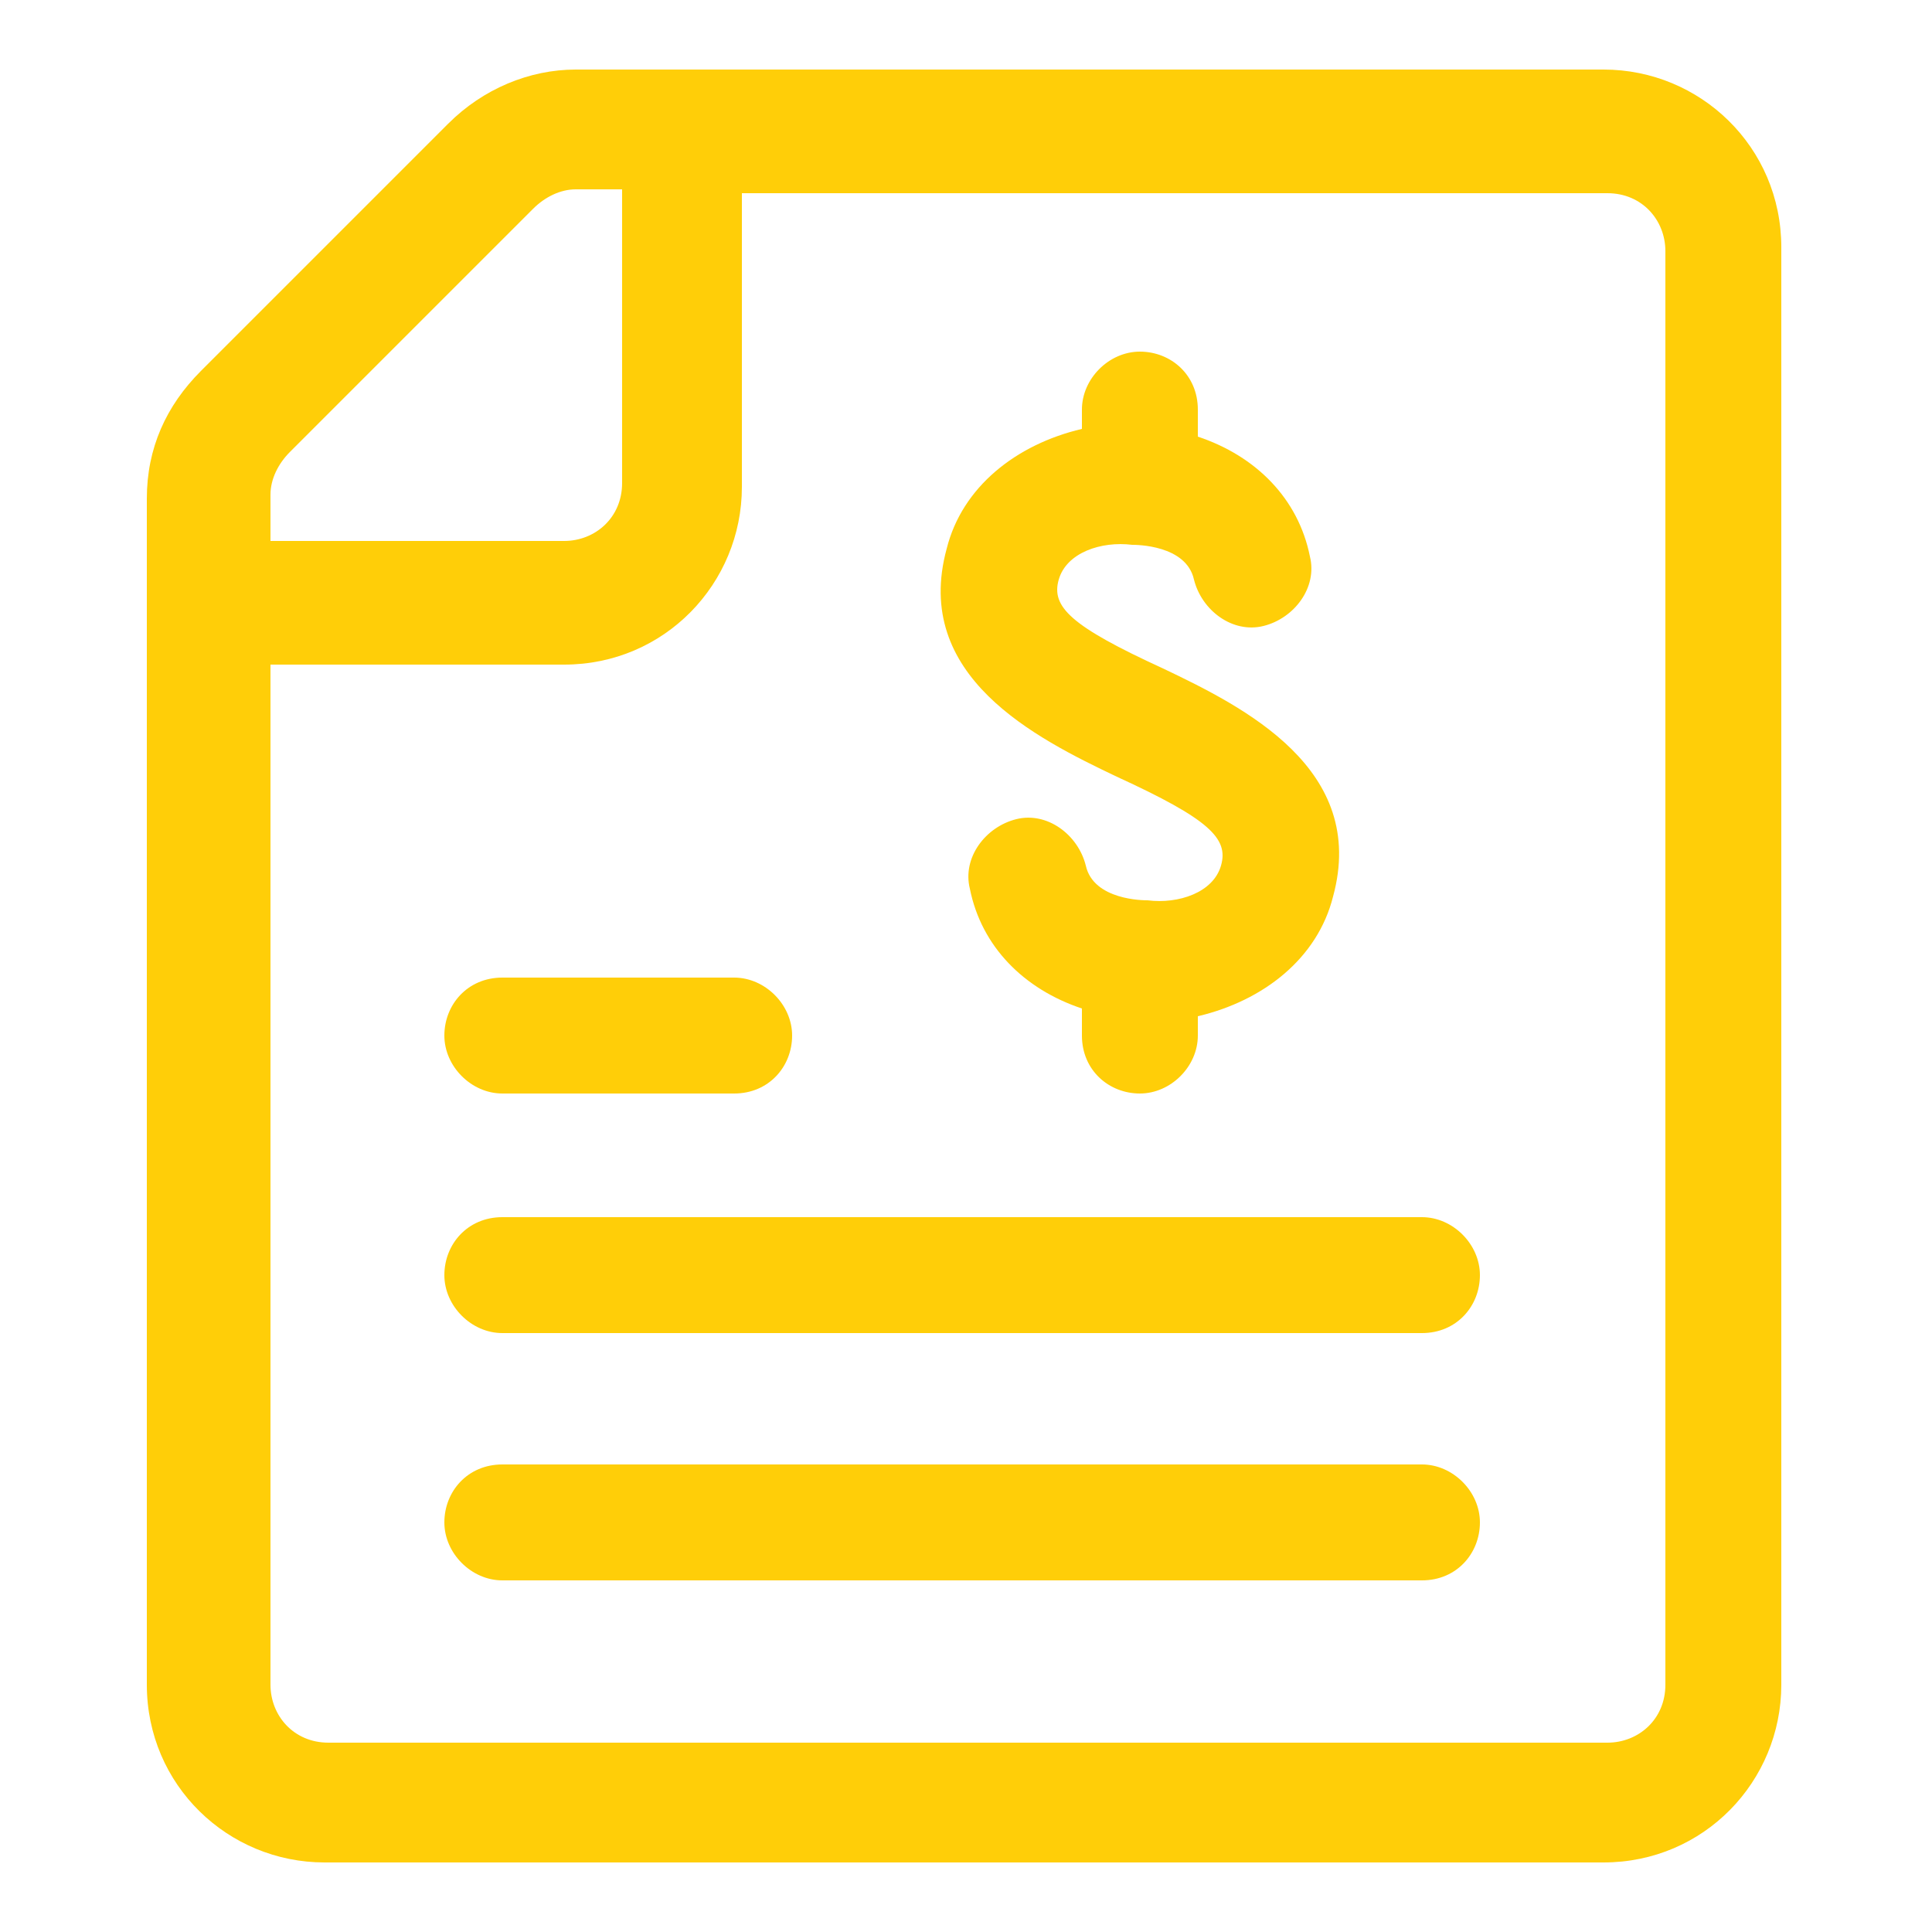
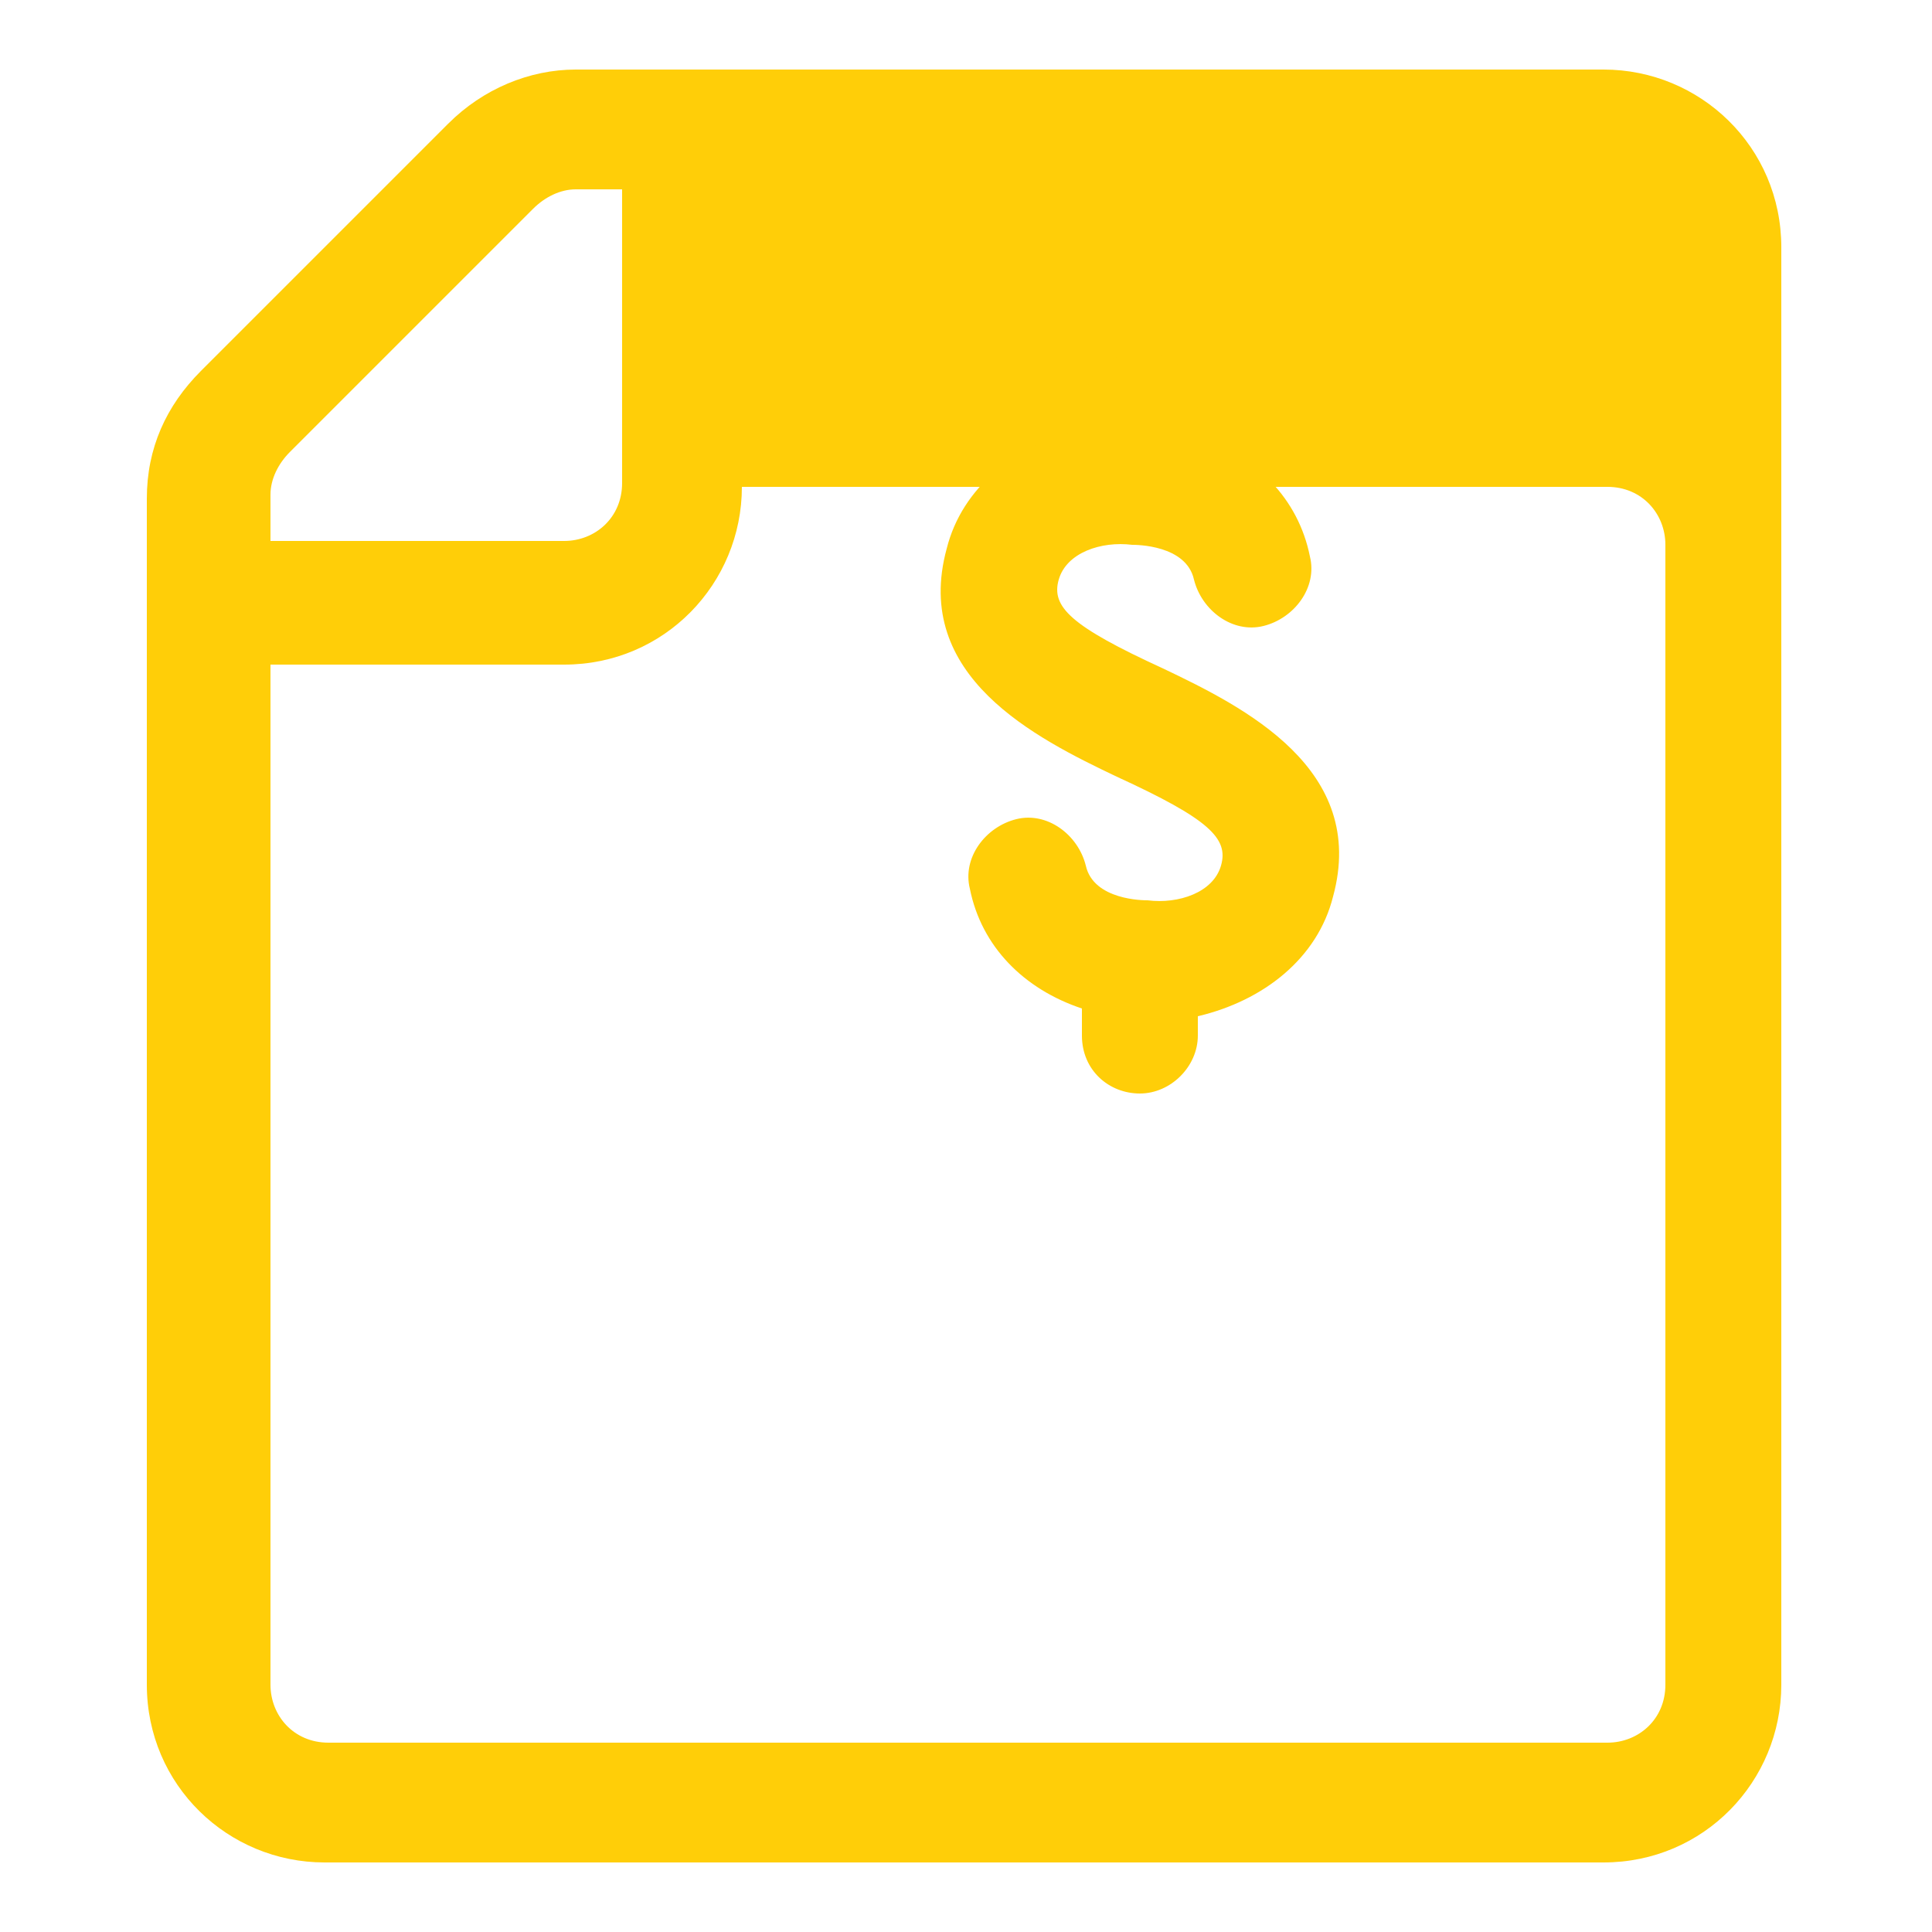
<svg xmlns="http://www.w3.org/2000/svg" id="Layer_1" version="1.1" viewBox="0 0 50 50">
  <defs>
    <style>
      .st0 {
        fill: #ffce08;
      }
    </style>
  </defs>
-   <path class="st0" d="M41.5,1.8H14.9c-1.2,0-2.4.5-3.3,1.4l-6.4,6.4c-.9.9-1.4,2-1.4,3.3v30.7c0,2.6,2.1,4.6,4.6,4.6h33.1c2.6,0,4.6-2.1,4.6-4.6V6.4c0-2.6-2.1-4.6-4.6-4.6h0ZM7.4,11.8l6.4-6.4c.3-.3.7-.5,1.1-.5h1.2v7.6c0,.9-.7,1.5-1.5,1.5h-7.6v-1.2c0-.4.2-.8.5-1.1h0ZM43.1,43.6c0,.9-.7,1.5-1.5,1.5H8.5c-.9,0-1.5-.7-1.5-1.5v-26.4h7.6c2.6,0,4.6-2.1,4.6-4.6v-7.6h22.4c.9,0,1.5.7,1.5,1.5v37.1Z" />
+   <path class="st0" d="M41.5,1.8H14.9c-1.2,0-2.4.5-3.3,1.4l-6.4,6.4c-.9.9-1.4,2-1.4,3.3v30.7c0,2.6,2.1,4.6,4.6,4.6h33.1c2.6,0,4.6-2.1,4.6-4.6V6.4c0-2.6-2.1-4.6-4.6-4.6h0ZM7.4,11.8l6.4-6.4c.3-.3.7-.5,1.1-.5h1.2v7.6c0,.9-.7,1.5-1.5,1.5h-7.6v-1.2c0-.4.2-.8.5-1.1h0ZM43.1,43.6c0,.9-.7,1.5-1.5,1.5H8.5c-.9,0-1.5-.7-1.5-1.5v-26.4h7.6c2.6,0,4.6-2.1,4.6-4.6h22.4c.9,0,1.5.7,1.5,1.5v37.1Z" />
  <path class="st0" d="M28.9,20.1c2.4,1.1,2.9,1.6,2.7,2.3-.2.7-1.1,1-1.9.9-.1,0-1.4,0-1.6-.9-.2-.8-1-1.4-1.8-1.2-.8.2-1.4,1-1.2,1.8.3,1.5,1.4,2.6,2.9,3.1v.7c0,.9.7,1.5,1.5,1.5s1.5-.7,1.5-1.5v-.5c1.7-.4,3.1-1.5,3.5-3.1.9-3.3-2.3-4.9-4.4-5.9-2.4-1.1-2.9-1.6-2.7-2.3.2-.7,1.1-1,1.9-.9.1,0,1.4,0,1.6.9.2.8,1,1.4,1.8,1.2.8-.2,1.4-1,1.2-1.8-.3-1.5-1.4-2.6-2.9-3.1v-.7c0-.9-.7-1.5-1.5-1.5s-1.5.7-1.5,1.5v.5c-1.7.4-3.1,1.5-3.5,3.1-.9,3.3,2.3,4.9,4.4,5.9h0Z" />
-   <path class="st0" d="M36.8,37.9H13c-.9,0-1.5.7-1.5,1.5s.7,1.5,1.5,1.5h23.8c.9,0,1.5-.7,1.5-1.5s-.7-1.5-1.5-1.5Z" />
-   <path class="st0" d="M36.8,31.5H13c-.9,0-1.5.7-1.5,1.5s.7,1.5,1.5,1.5h23.8c.9,0,1.5-.7,1.5-1.5s-.7-1.5-1.5-1.5Z" />
-   <path class="st0" d="M13,28.3h6c.9,0,1.5-.7,1.5-1.5s-.7-1.5-1.5-1.5h-6c-.9,0-1.5.7-1.5,1.5s.7,1.5,1.5,1.5Z" />
</svg>